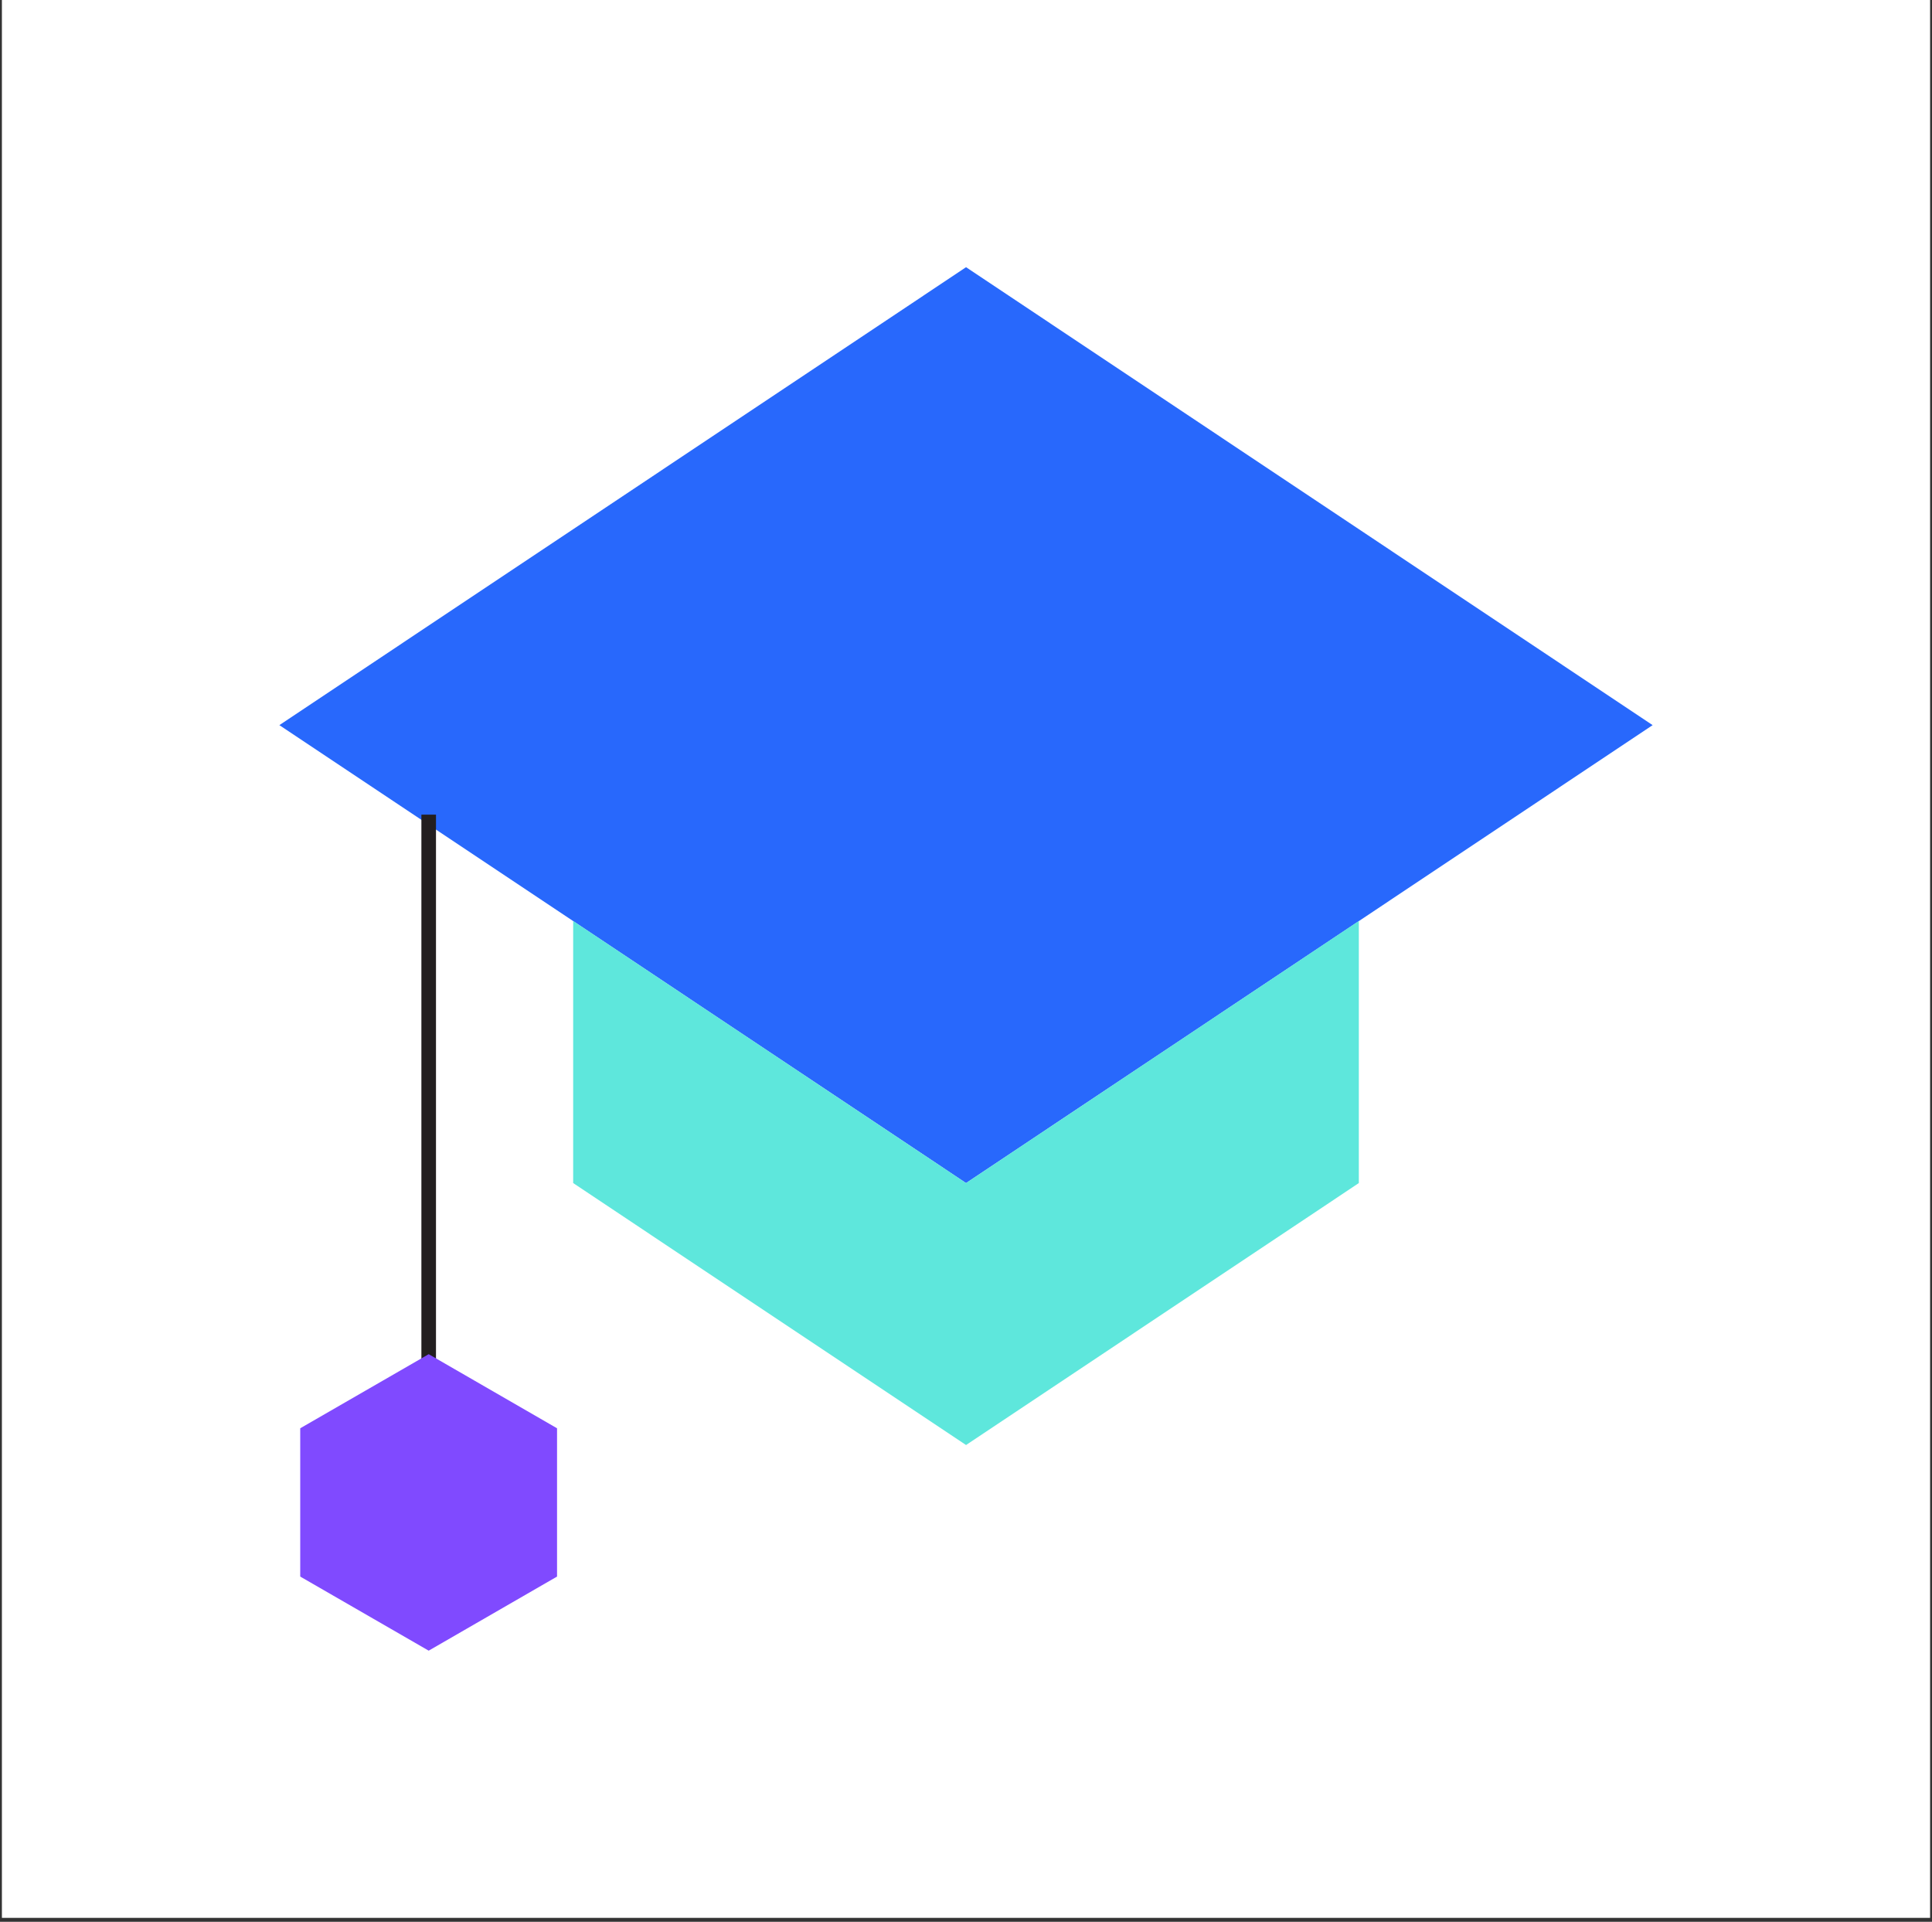
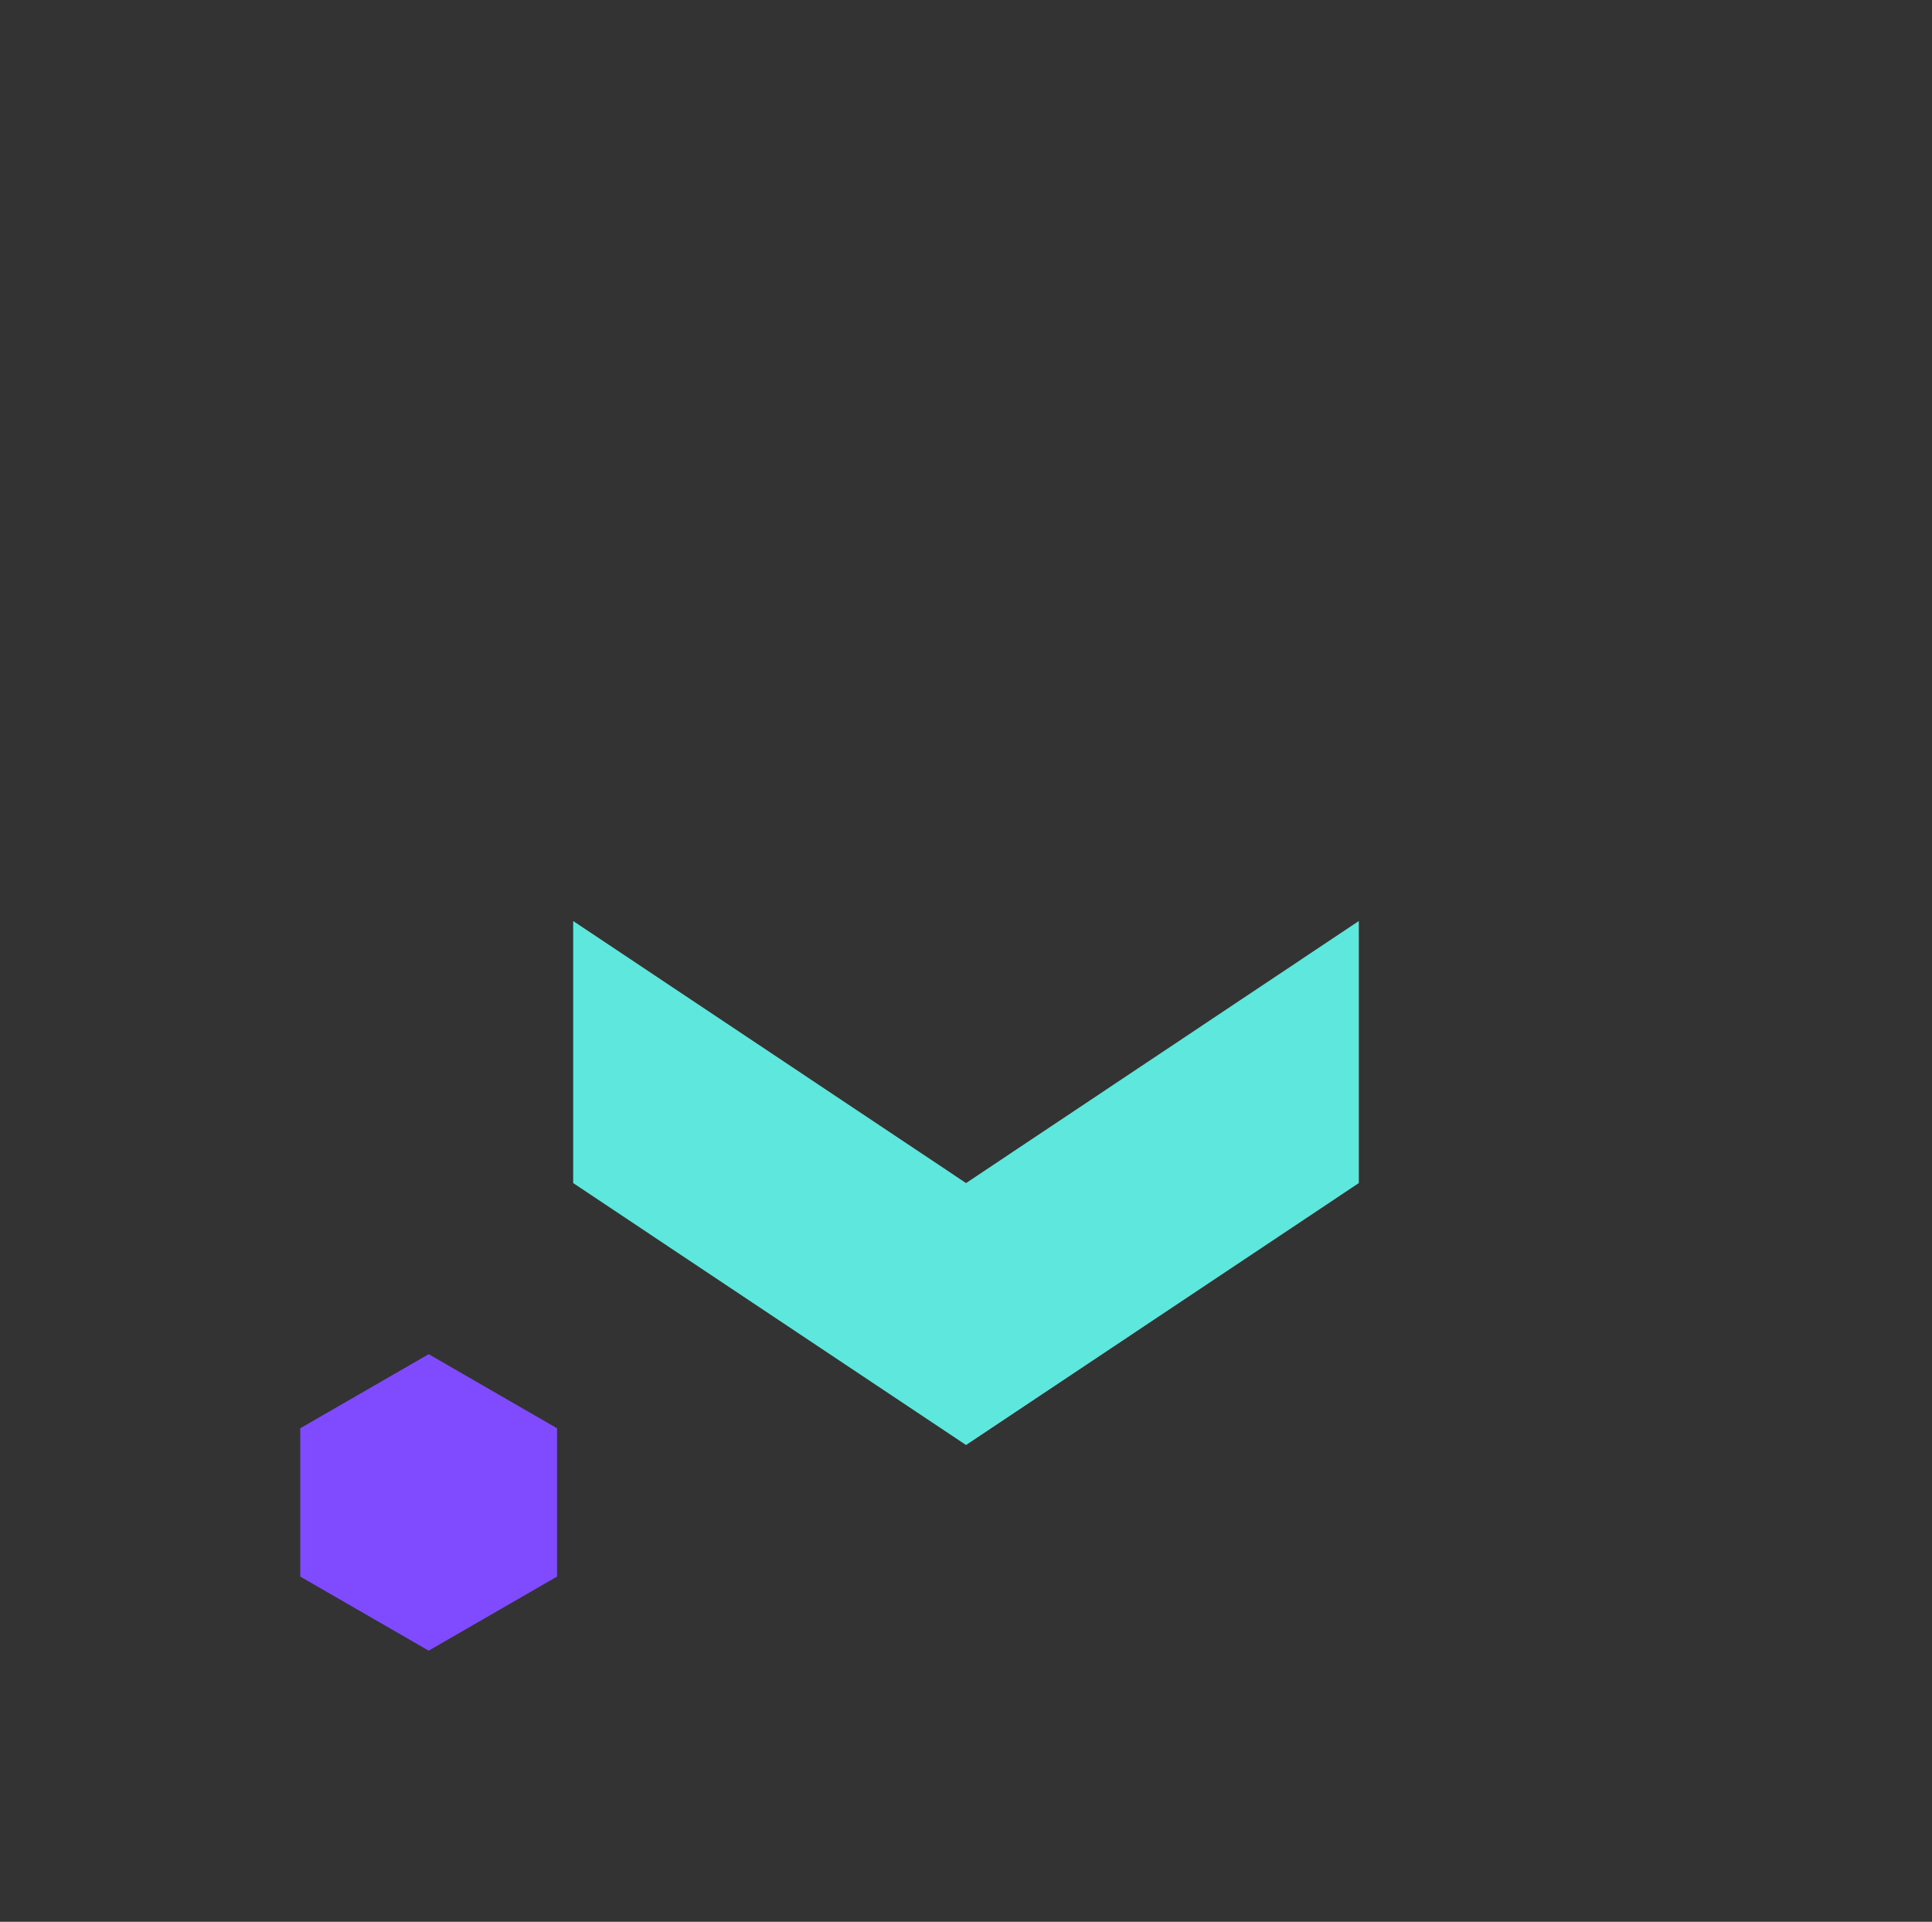
<svg xmlns="http://www.w3.org/2000/svg" width="188" height="187" fill="none">
  <rect width="100%" height="100%" fill="#333333" stroke="none" />
-   <path fill="#fff" d="M.185 0h187.63v186.62H.185z" />
-   <path fill="#2868FC" d="m94.005 115.12-66.82-44.56L94.005 26l66.81 44.56-66.81 44.56Z" />
-   <path fill="#5EE7DC" d="m94.005 115.12-38.23-25.5v25.5l38.23 25.49 38.22-25.49v-25.5l-38.22 25.5Z" />
-   <path stroke="#231F20" stroke-miterlimit="10" stroke-width="1.42" d="M41.715 134.14V79.27" />
+   <path fill="#5EE7DC" d="m94.005 115.12-38.23-25.5v25.5l38.23 25.49 38.22-25.49v-25.5Z" />
  <path fill="#804AFF" d="M54.205 153.41v-14.43l-12.49-7.21-12.5 7.21v14.43l12.5 7.21 12.49-7.21Z" />
</svg>